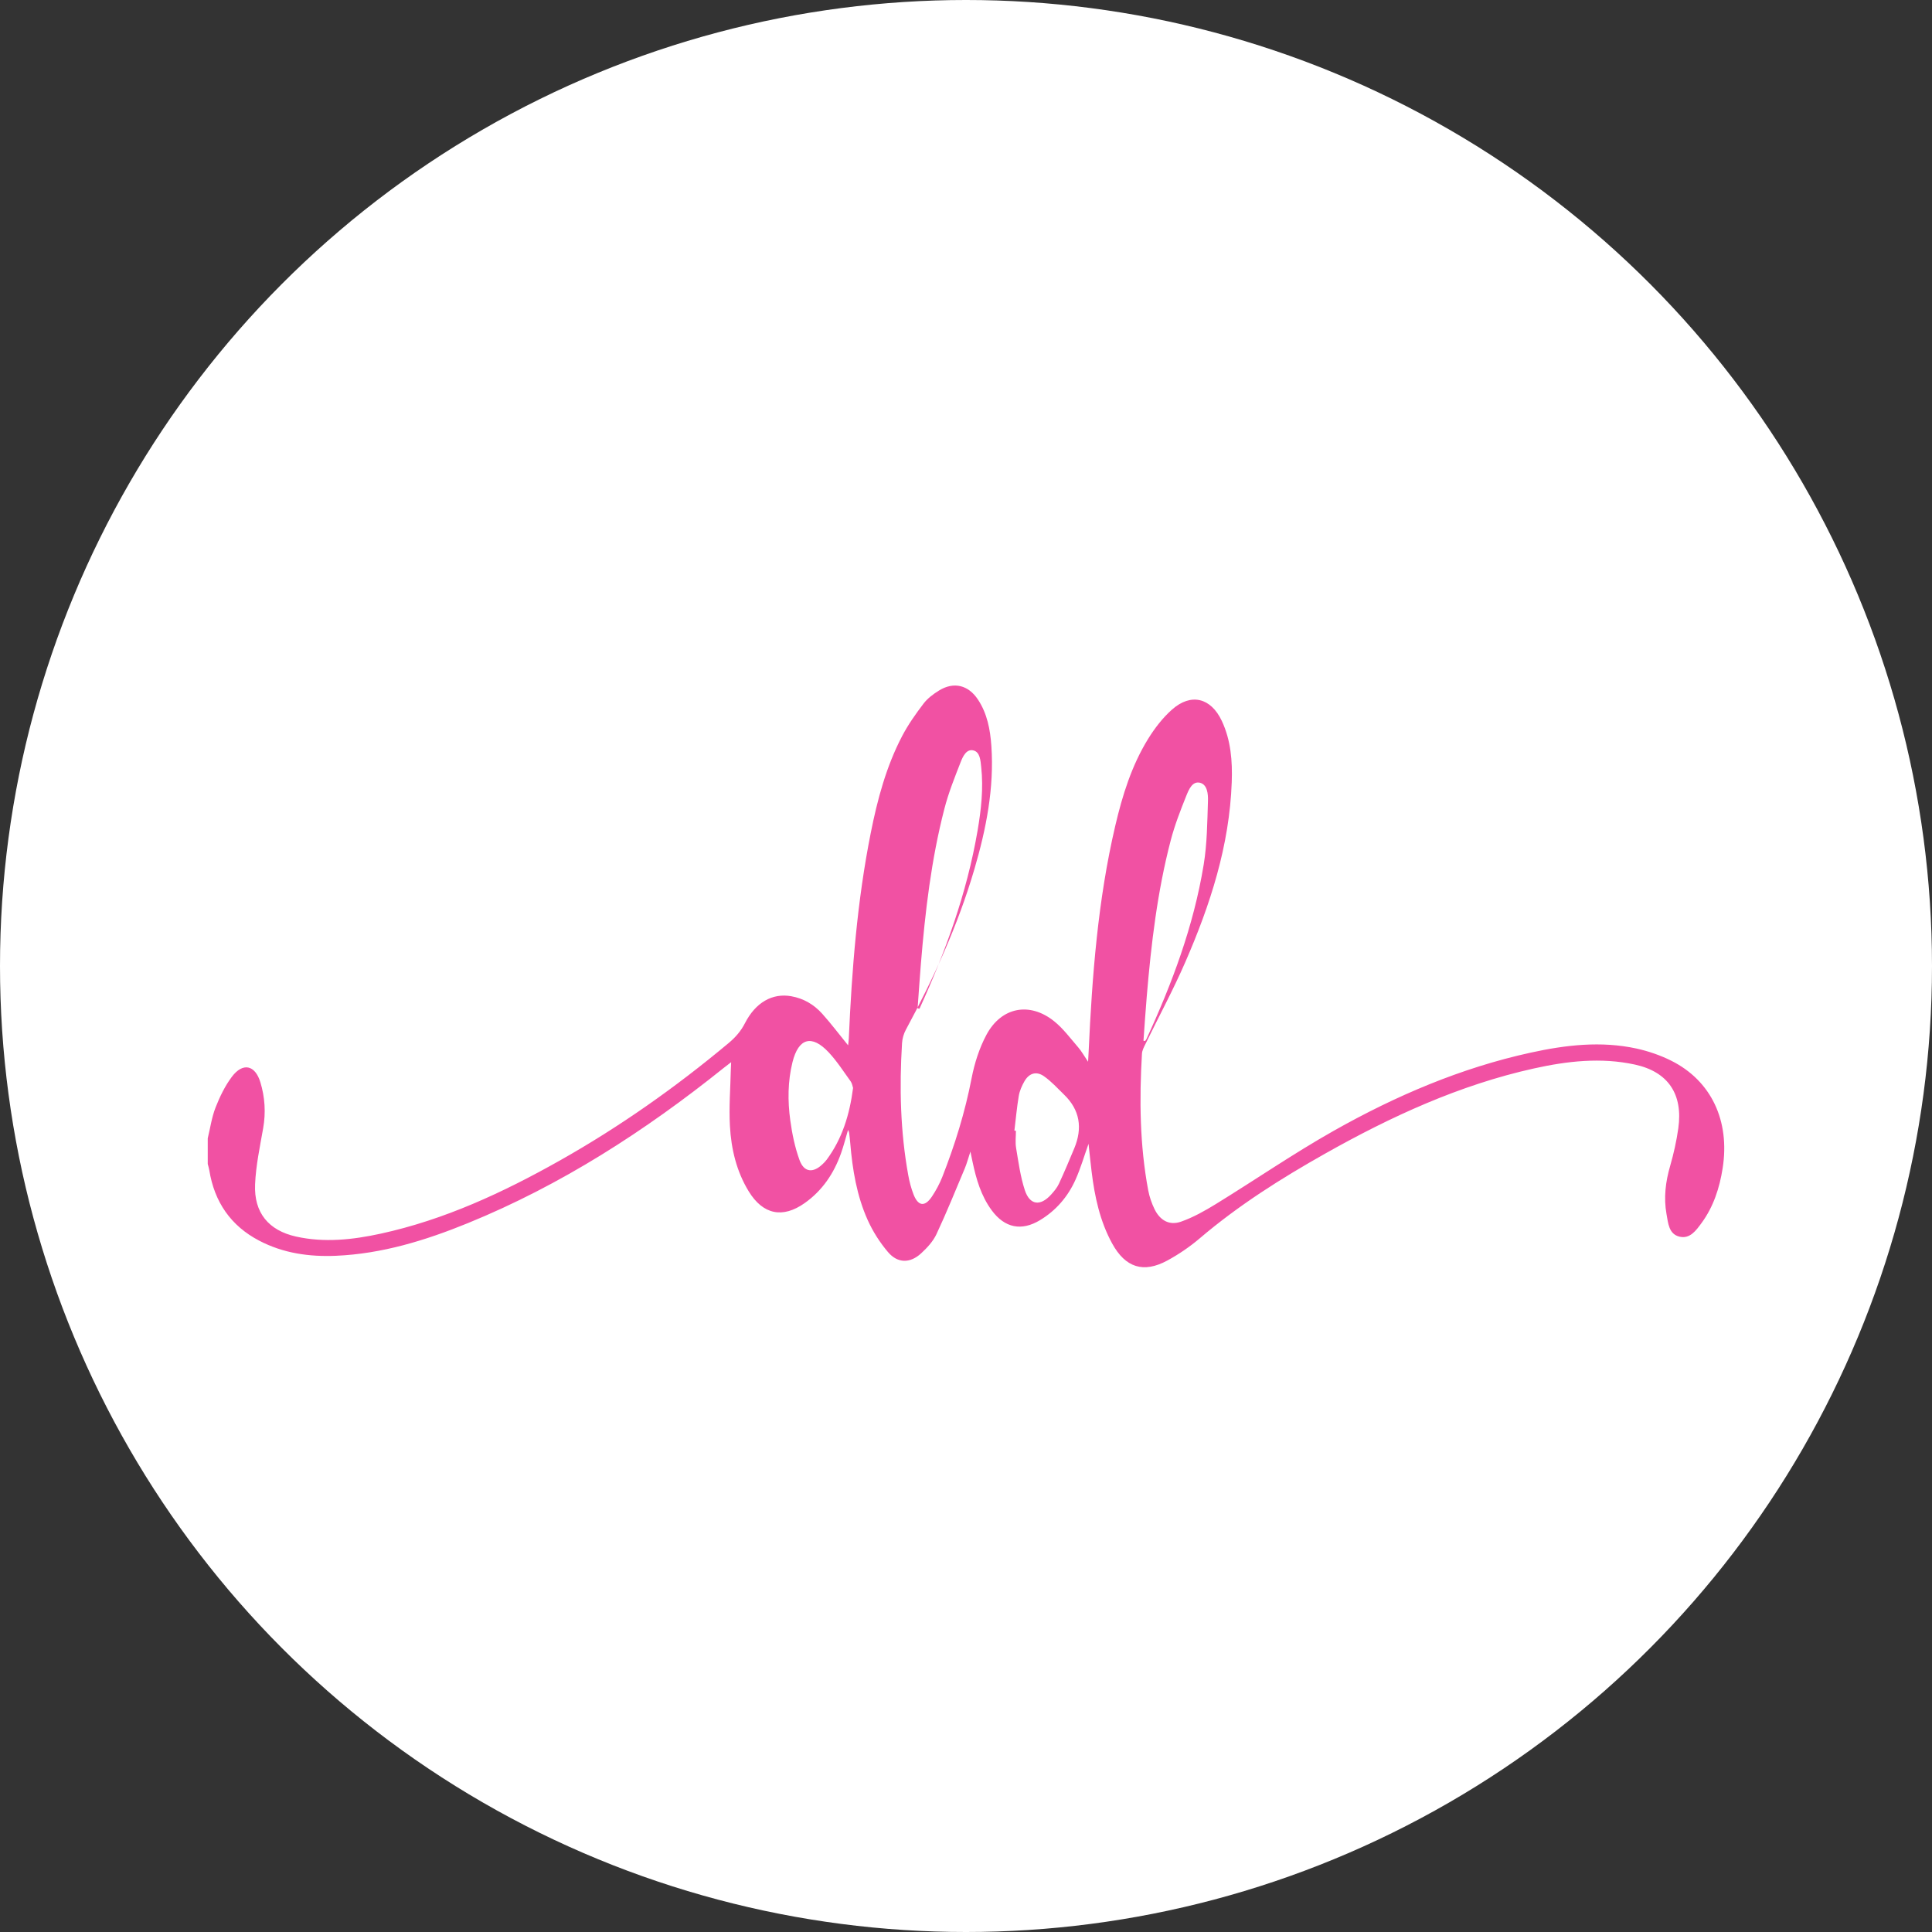
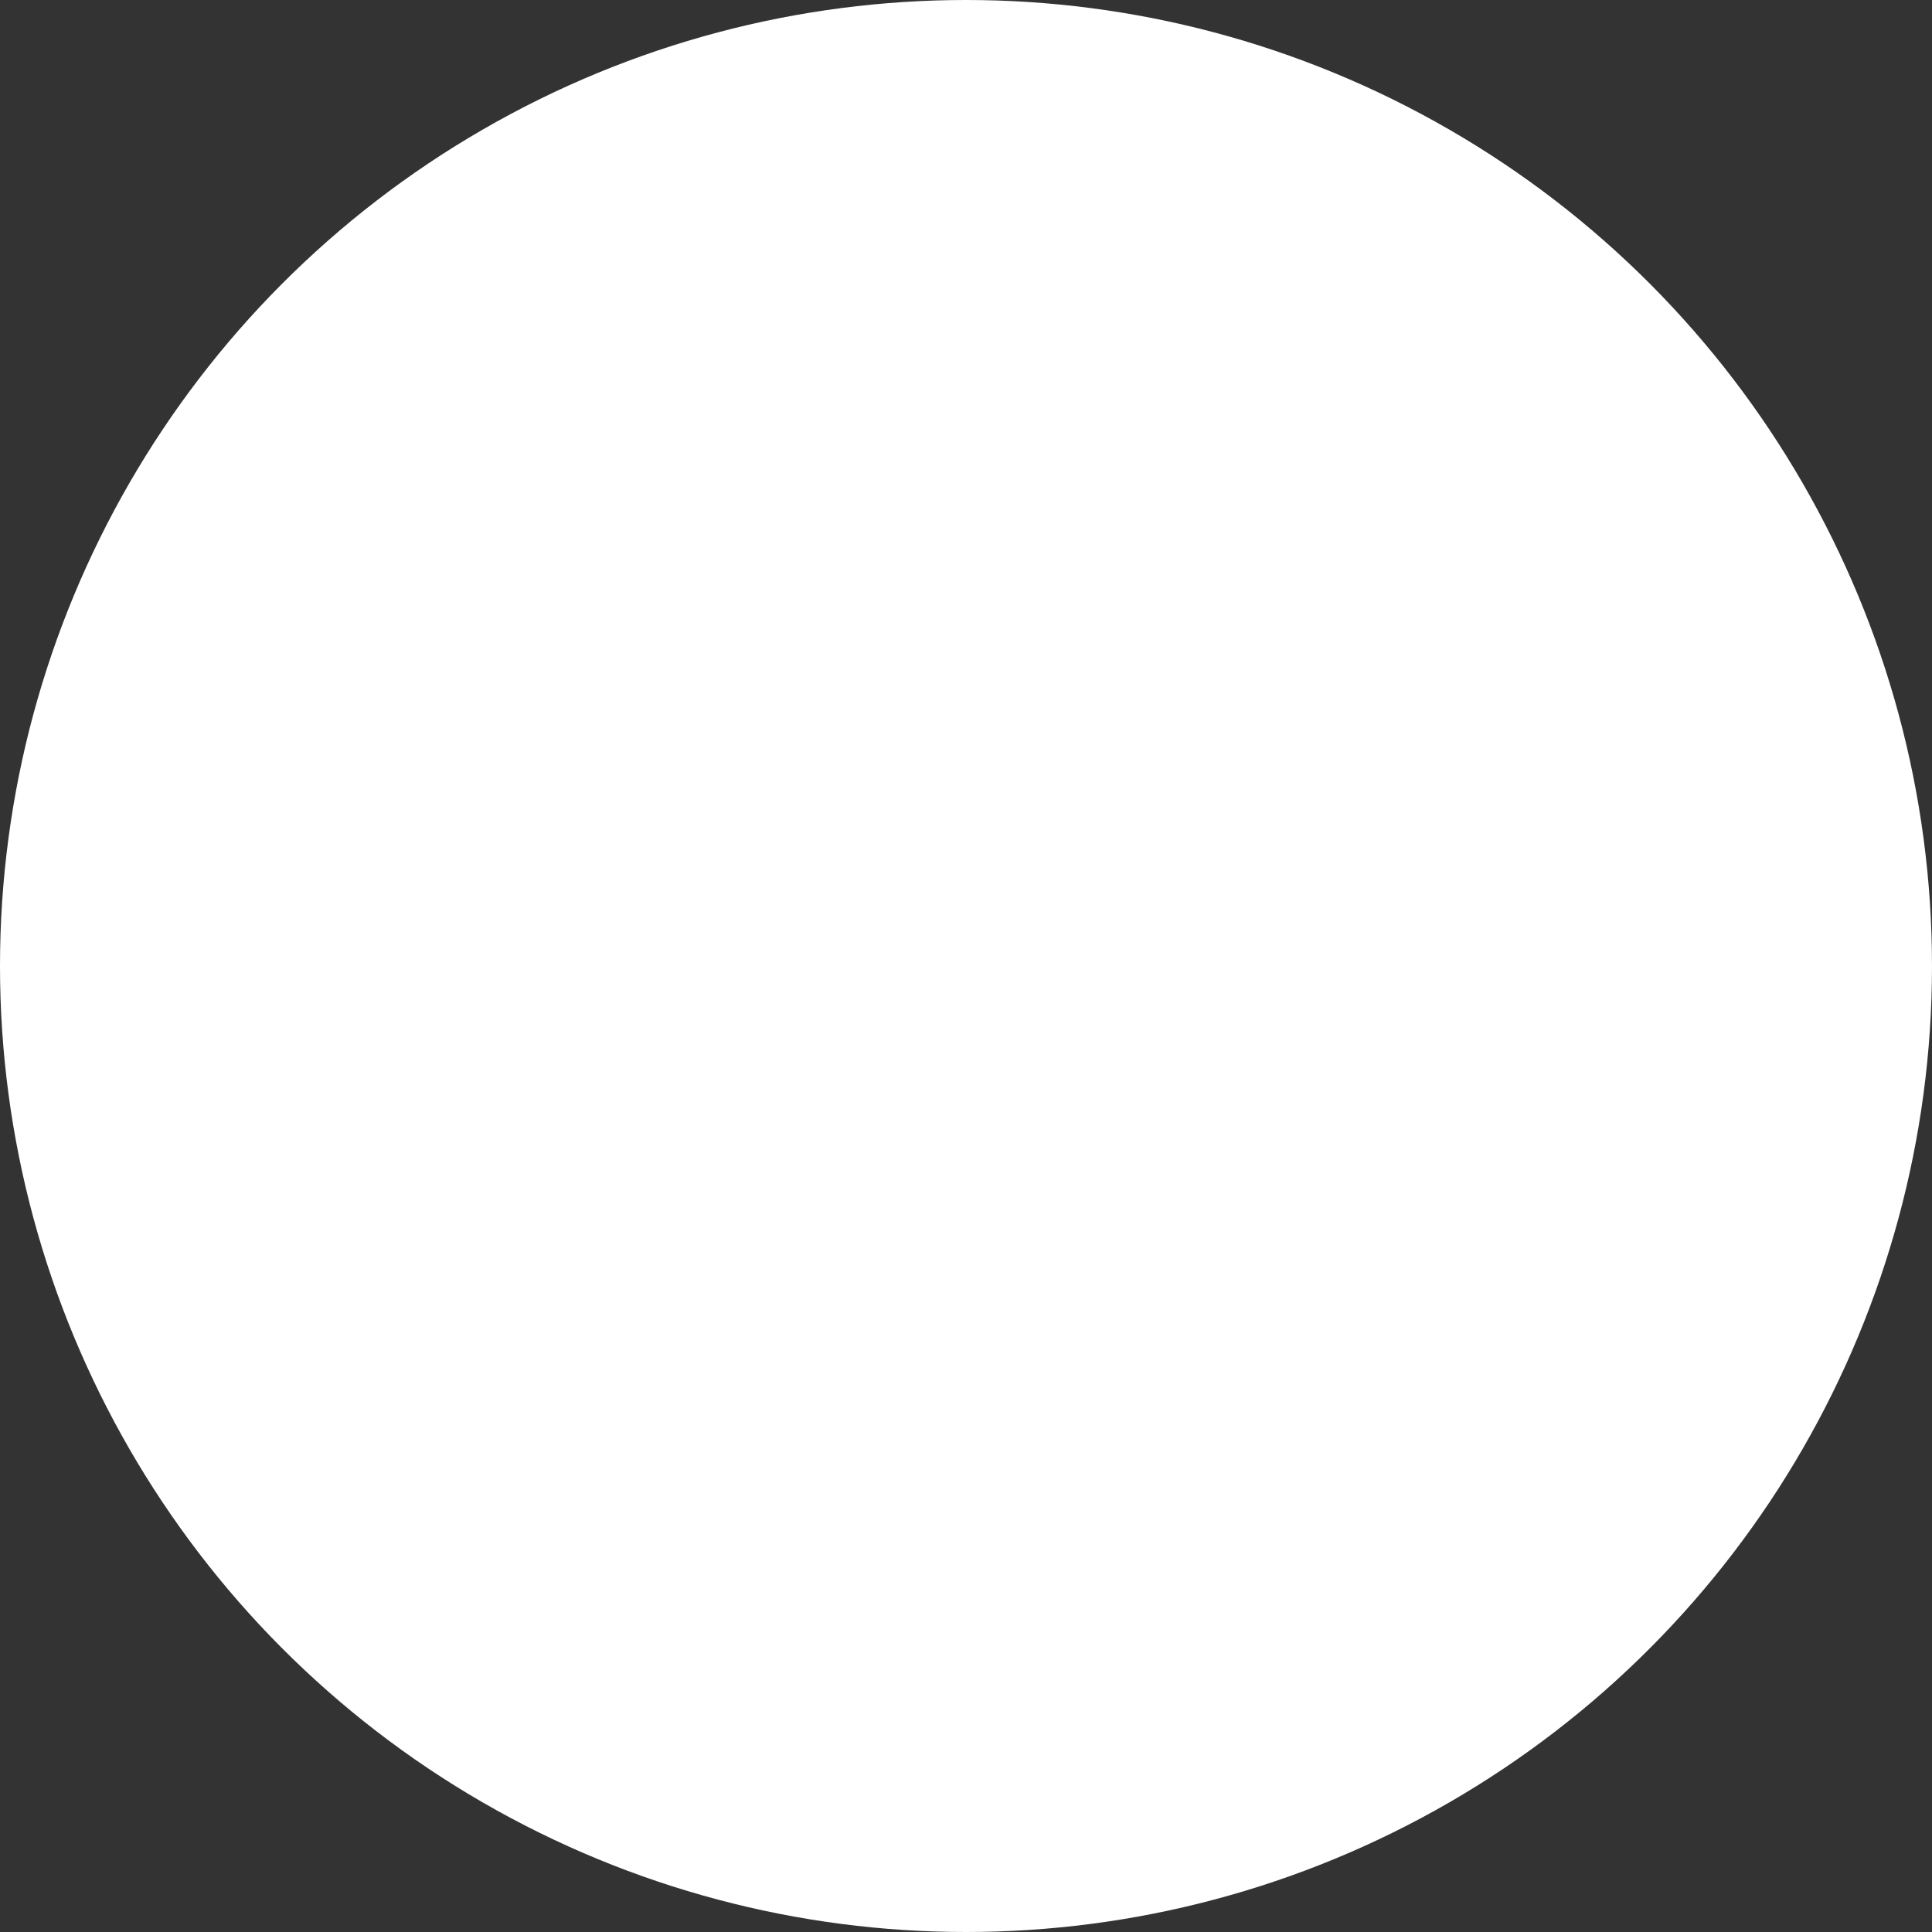
<svg xmlns="http://www.w3.org/2000/svg" xmlns:xlink="http://www.w3.org/1999/xlink" width="93px" height="93px" viewBox="0 0 93 93" version="1.1">
  <rect x="0" y="0" width="93" height="93" fill="#333333" stroke="none" />
  <title>Group 16</title>
  <defs>
    <circle id="path-1" cx="46.5" cy="46.5" r="46.5" />
  </defs>
  <g id="Mobile-/-Desktop-Templates" stroke="none" stroke-width="1" fill="none" fill-rule="evenodd">
    <g id="Desktop-Version" transform="translate(-1399, -4159)">
      <g id="Group-8" transform="translate(-5, 4056)">
        <g id="Group-16" transform="translate(1404, 103)">
          <g id="Group-4">
            <mask id="mask-2" fill="white">
              <use xlink:href="#path-1" />
            </mask>
            <use id="Oval" fill="#FFFFFF" xlink:href="#path-1" />
          </g>
          <g id="Group-34-Copy-2" transform="translate(10, 33)" fill="#F151A3">
-             <path d="M41.713,22.274 C41.474,22.848 41.234,23.421 40.972,23.984 C40.883,24.175 40.738,24.347 40.595,24.505 C40.08,25.075 39.571,25.016 39.332,24.291 C39.118,23.638 39.026,22.941 38.911,22.257 C38.866,21.989 38.903,21.706 38.903,21.431 C38.879,21.429 38.855,21.427 38.83,21.425 C38.898,20.866 38.947,20.305 39.041,19.751 C39.082,19.51 39.188,19.268 39.311,19.053 C39.533,18.663 39.88,18.548 40.246,18.802 C40.603,19.048 40.901,19.383 41.217,19.688 C41.987,20.43 42.116,21.303 41.713,22.274 M29.793,22.825 C29.736,22.902 29.668,22.971 29.599,23.036 C29.142,23.478 28.704,23.438 28.487,22.843 C28.264,22.232 28.13,21.576 28.041,20.928 C27.914,19.996 27.919,19.054 28.147,18.133 C28.436,16.968 29.074,16.785 29.89,17.656 C30.287,18.08 30.606,18.579 30.948,19.053 C31.019,19.152 31.036,19.291 31.064,19.37 C30.897,20.66 30.539,21.818 29.793,22.825 M34.327,13.412 C34.534,10.885 34.828,8.372 35.461,5.927 C35.658,5.161 35.955,4.423 36.241,3.69 C36.351,3.408 36.524,3.04 36.857,3.123 C37.181,3.204 37.198,3.615 37.232,3.925 C37.344,4.954 37.23,5.974 37.057,6.985 C36.538,10.011 35.507,12.828 34.261,15.556 C34.231,15.551 34.2,15.546 34.17,15.541 C34.222,14.831 34.269,14.121 34.327,13.412 M45.201,14.963 C45.414,12.427 45.714,9.904 46.355,7.451 C46.547,6.717 46.824,6.006 47.105,5.305 C47.226,5.003 47.4,4.587 47.767,4.68 C48.12,4.77 48.158,5.227 48.147,5.555 C48.114,6.58 48.106,7.62 47.941,8.624 C47.454,11.591 46.417,14.35 45.182,17.025 C45.167,17.057 45.141,17.082 45.119,17.111 C45.094,17.107 45.068,17.102 45.043,17.098 C45.095,16.386 45.141,15.673 45.201,14.963 M70.444,18.057 C69.919,17.795 69.347,17.599 68.775,17.473 C67.069,17.102 65.371,17.301 63.689,17.669 C60.329,18.403 57.188,19.746 54.197,21.435 C52.263,22.528 50.424,23.793 48.529,24.958 C47.996,25.286 47.438,25.6 46.853,25.806 C46.292,26.004 45.842,25.75 45.575,25.204 C45.437,24.92 45.33,24.608 45.271,24.297 C44.863,22.121 44.841,19.923 44.97,17.721 C44.979,17.564 45.064,17.405 45.136,17.259 C45.775,15.947 46.469,14.661 47.052,13.323 C48.256,10.559 49.184,7.708 49.292,4.645 C49.328,3.636 49.251,2.632 48.814,1.703 C48.289,0.586 47.332,0.346 46.418,1.155 C45.97,1.551 45.585,2.052 45.267,2.566 C44.473,3.852 44.026,5.292 43.683,6.76 C42.848,10.331 42.572,13.972 42.403,17.626 C42.397,17.755 42.389,17.884 42.377,18.109 C42.178,17.815 42.06,17.599 41.903,17.418 C41.53,16.986 41.182,16.513 40.745,16.161 C39.569,15.215 38.205,15.47 37.486,16.808 C37.142,17.449 36.909,18.183 36.769,18.904 C36.453,20.54 35.963,22.115 35.358,23.657 C35.227,23.988 35.053,24.309 34.856,24.604 C34.516,25.108 34.194,25.065 33.972,24.489 C33.858,24.193 33.775,23.877 33.719,23.562 C33.339,21.462 33.29,19.343 33.421,17.217 C33.434,16.996 33.501,16.76 33.606,16.567 C34.941,14.094 36.111,11.549 36.905,8.836 C37.471,6.903 37.861,4.942 37.721,2.907 C37.666,2.117 37.521,1.346 37.076,0.675 C36.612,-0.027 35.913,-0.197 35.205,0.237 C34.928,0.407 34.65,0.615 34.455,0.871 C34.078,1.366 33.714,1.882 33.425,2.433 C32.66,3.897 32.234,5.488 31.913,7.106 C31.263,10.369 31.005,13.677 30.858,16.996 C30.854,17.103 30.837,17.209 30.825,17.319 C30.399,16.795 30.009,16.278 29.579,15.798 C29.18,15.353 28.678,15.059 28.086,14.955 C27.186,14.796 26.375,15.246 25.86,16.252 C25.661,16.642 25.397,16.939 25.073,17.21 C22.525,19.34 19.826,21.242 16.944,22.866 C14.215,24.404 11.394,25.716 8.327,26.384 C6.979,26.677 5.618,26.828 4.25,26.524 C2.932,26.23 2.22,25.379 2.279,24.01 C2.317,23.104 2.511,22.205 2.668,21.308 C2.801,20.554 2.752,19.817 2.534,19.097 C2.28,18.26 1.687,18.132 1.161,18.833 C0.83,19.274 0.579,19.794 0.376,20.312 C0.192,20.783 0.121,21.299 0,21.795 L0,23.031 C0.025,23.129 0.057,23.226 0.074,23.327 C0.322,24.868 1.116,26.01 2.476,26.721 C3.637,27.329 4.884,27.504 6.173,27.449 C8.389,27.354 10.479,26.711 12.518,25.879 C17.003,24.049 21.046,21.448 24.834,18.409 C24.938,18.327 25.045,18.247 25.195,18.13 C25.188,18.291 25.182,18.379 25.18,18.466 C25.16,19.376 25.085,20.291 25.136,21.198 C25.197,22.309 25.453,23.39 26.043,24.351 C26.729,25.47 27.677,25.662 28.735,24.912 C29.582,24.314 30.14,23.488 30.487,22.508 C30.614,22.151 30.706,21.781 30.822,21.389 C30.847,21.455 30.868,21.489 30.873,21.525 C30.894,21.69 30.914,21.856 30.928,22.023 C31.034,23.3 31.242,24.559 31.767,25.727 C32.015,26.279 32.353,26.809 32.743,27.268 C33.21,27.82 33.811,27.821 34.343,27.329 C34.629,27.066 34.914,26.758 35.077,26.411 C35.565,25.37 35.996,24.302 36.443,23.24 C36.538,23.014 36.6,22.773 36.712,22.433 C36.762,22.673 36.787,22.798 36.814,22.921 C36.991,23.757 37.226,24.57 37.74,25.264 C38.366,26.11 39.17,26.273 40.062,25.735 C40.832,25.271 41.405,24.606 41.774,23.781 C42.02,23.23 42.19,22.643 42.398,22.059 C42.447,22.504 42.492,22.95 42.546,23.394 C42.693,24.602 42.947,25.782 43.534,26.855 C44.171,28.019 45.043,28.301 46.192,27.677 C46.742,27.378 47.274,27.016 47.754,26.607 C49.619,25.018 51.671,23.724 53.788,22.531 C56.97,20.738 60.265,19.224 63.837,18.432 C65.444,18.076 67.065,17.89 68.699,18.245 C70.288,18.591 71.022,19.658 70.788,21.313 C70.702,21.921 70.567,22.528 70.397,23.118 C70.174,23.884 70.079,24.652 70.22,25.44 C70.3,25.879 70.328,26.405 70.846,26.529 C71.35,26.649 71.645,26.228 71.909,25.869 C72.48,25.089 72.772,24.19 72.922,23.238 C73.283,20.955 72.375,19.021 70.444,18.057" id="Fill-1" />
-           </g>
+             </g>
        </g>
      </g>
    </g>
  </g>
</svg>